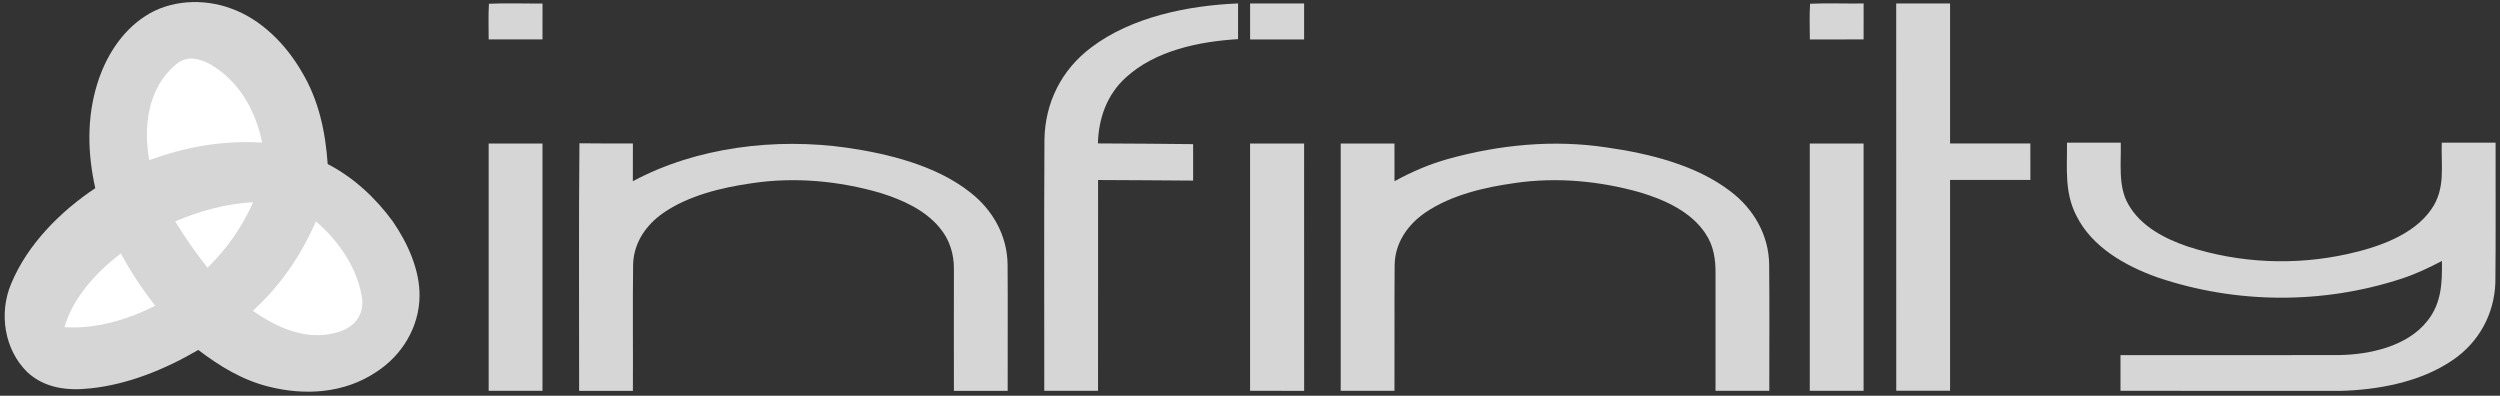
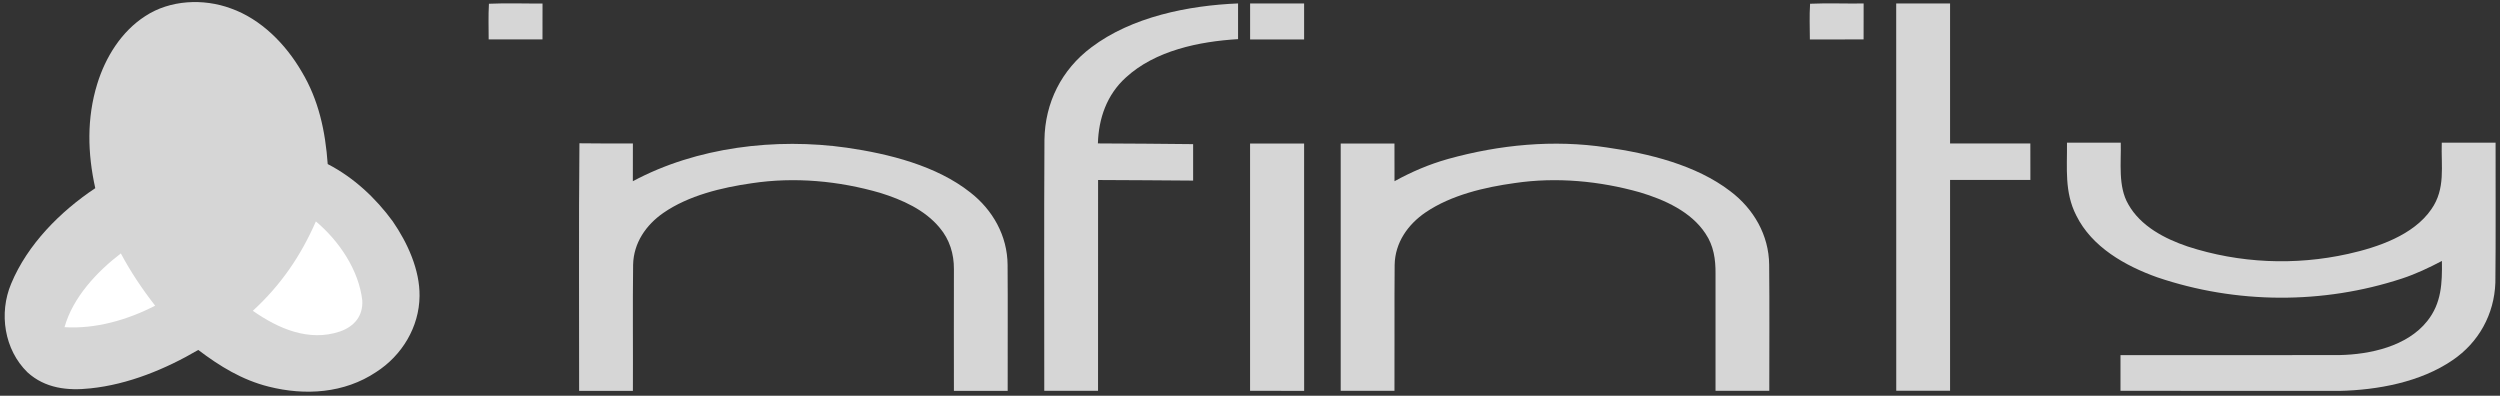
<svg xmlns="http://www.w3.org/2000/svg" id="Ebene_1" version="1.1" viewBox="0 0 560.25 88.68">
  <rect x="0" y="0" width="560.25" height="88.68" fill="#333333" stroke="none" />
  <defs>
    <style>
      .st0 {
        fill: #d6d6d6;
      }

      .st1 {
        fill: #fff;
      }
    </style>
  </defs>
  <path class="st0" d="M51.72,1.88c6.78,2.39,12.3,8.01,15.86,14.13,3.85,6.38,5.33,13.4,5.86,20.76,5.78,2.97,10.76,7.61,14.57,12.83,3.3,4.79,6.09,10.85,6.01,16.76-.07,6.93-3.94,13.31-9.73,17.02-7.14,4.77-15.91,5.33-24.09,3.26-5.92-1.48-10.96-4.57-15.77-8.22-7.3,4.28-15.69,7.74-24.16,8.61-5.11.57-10.17,0-14.11-3.59-5.21-5.08-6.45-13.23-3.66-19.86,3.65-8.8,11.01-16.19,18.85-21.41-1.73-7.77-1.93-15.69.44-23.36,1.84-5.99,5.41-11.76,10.76-15.2C38.09-.04,45.6-.38,51.72,1.88h0Z" />
  <path class="st0" d="M109.57.84c4-.18,8.01-.02,12.01-.05-.01,2.68,0,5.36-.01,8.04-4.02.02-8.04.02-12.06,0,0-2.66-.1-5.34.06-7.99h0Z" />
  <path class="st0" d="M280.15.78c4.03-.01,8.07,0,12.1-.01.01,2.69.01,5.38,0,8.07h-12.1c-.02-2.69-.02-5.37,0-8.06h0Z" />
  <path class="st0" d="M405.64.84c3.99-.18,8,0,12-.06,0,2.69,0,5.37-.01,8.05-4.01.02-8.02,0-12.04.02-.01-2.67-.13-5.35.05-8.01h0Z" />
  <path class="st0" d="M437.01.78c.02,10.45-.01,20.91,0,31.37,6,0,11.99-.01,17.99,0,0,2.72.01,5.45.01,8.17-6,.02-12,0-18,.01,0,15.75,0,31.5,0,47.24-4.02.02-8.04.02-12.06,0-.01-28.93,0-57.86-.01-86.79,4.03-.02,8.05-.02,12.07-.01h0Z" />
  <path class="st0" d="M277.45.77v8c-8.68.52-18.56,2.53-25.17,8.62-4.23,3.84-6.08,9.12-6.24,14.75,7.11.03,14.23.08,21.34.16.01,2.72.01,5.45,0,8.17-7.1-.03-14.2-.13-21.3-.13-.01,15.75,0,31.49-.01,47.24-4.02.02-8.04.02-12.05,0,.01-18.74-.07-37.5.04-56.24.11-8.33,3.84-15.73,10.5-20.72,9.05-6.85,21.77-9.4,32.89-9.85h0Z" />
-   <path class="st1" d="M47.16,14.42c6.45,3.79,10.11,10.35,11.59,17.53-9-.51-16.87.92-25.31,3.93-1.34-7.61-.29-16.18,5.95-21.4,2.44-2.12,5.17-1.45,7.77-.06h0Z" />
-   <path class="st0" d="M109.51,32.16c4.02-.02,8.04,0,12.06,0,.01,18.47.01,36.95,0,55.42-4.02.02-8.04.02-12.06,0,0-18.47,0-36.95,0-55.42h0Z" />
  <path class="st0" d="M129.84,32.11c4,.06,7.99.04,11.99.04-.01,2.82,0,5.64-.01,8.46,14.3-7.67,32.03-9.77,47.95-7.51,9.42,1.37,20.08,4.01,27.68,10.03,5.05,3.93,8.3,9.73,8.35,16.2.07,9.42,0,18.84.02,28.26h-12.05c-.04-9.09.01-18.18,0-27.26.03-3.42-.97-6.67-3.19-9.29-3.35-4.05-8.39-6.27-13.3-7.81-9.28-2.7-19.22-3.62-28.8-2.17-6.72.96-14.17,2.74-19.82,6.65-3.9,2.7-6.68,6.75-6.78,11.61-.12,9.42,0,18.85-.05,28.27h-12.05c.02-18.49-.11-36.99.07-55.48h0Z" />
-   <path class="st0" d="M280.14,32.16c4.04,0,8.08,0,12.11,0,.01,18.47.01,36.95.01,55.43-4.04,0-8.08,0-12.12-.01-.01-18.47-.01-36.95,0-55.42h0Z" />
+   <path class="st0" d="M280.14,32.16c4.04,0,8.08,0,12.11,0,.01,18.47.01,36.95.01,55.43-4.04,0-8.08,0-12.12-.01-.01-18.47-.01-36.95,0-55.42Z" />
  <path class="st0" d="M300.45,32.16c4.02,0,8.04,0,12.05,0,.01,2.81.01,5.63.01,8.45,3.82-2.11,7.8-3.81,12.01-4.99,11.53-3.2,23.65-4.38,35.53-2.58,9.41,1.34,20.04,3.92,27.71,9.81,5.23,3.94,8.66,9.85,8.71,16.49.1,9.41.02,18.83.03,28.24-4.01.02-8.03.02-12.05,0-.01-8.75-.01-17.49,0-26.24.03-3.21-.41-6.27-2.24-8.98-3.24-4.95-9.23-7.62-14.71-9.26-9.04-2.55-18.71-3.46-28.03-2.08-6.75.93-14.24,2.68-19.96,6.55-4.01,2.72-6.89,6.82-6.97,11.8-.08,9.4.01,18.81-.04,28.21-4.01.02-8.03.02-12.05,0-.01-18.47-.01-36.95,0-55.42h0Z" />
-   <path class="st0" d="M405.57,32.16c4.02,0,8.04,0,12.06,0,.01,18.47.01,36.95,0,55.42-4.02.02-8.04.02-12.06,0,0-18.47-.01-36.95,0-55.42h0Z" />
  <path class="st0" d="M463.21,31.97c4.02-.01,8.03-.01,12.05,0,.12,4.51-.65,9.79,1.69,13.81,2.74,4.9,8.18,7.73,13.31,9.46,11.58,3.77,24.06,4.31,35.95,1.66,6.6-1.47,14.64-4.17,18.65-10,3.24-4.63,2.16-9.6,2.34-14.93,4.02-.01,8.04-.01,12.06,0-.03,10.45.07,20.92-.05,31.37-.24,7.07-3.72,13.4-9.57,17.36-7.18,4.94-16.82,6.71-25.39,6.9-16.36-.02-32.69,0-49.05-.02v-7.99c16.35-.02,32.72.02,49.07-.02,6.85-.13,15.17-1.95,19.66-7.6,3.23-4.03,3.37-8.54,3.3-13.49-2.9,1.52-5.84,2.92-8.95,3.94-17.74,5.82-37.15,5.72-54.83-.27-7.18-2.56-14.66-6.77-18.16-13.86-2.69-5.28-2.02-10.6-2.08-16.32h0Z" />
-   <path class="st1" d="M56.73,45.31c-2.5,5.63-5.84,10.37-10.22,14.69-2.62-3.33-5.05-6.76-7.24-10.39,5.71-2.41,11.25-3.93,17.46-4.3h0Z" />
  <path class="st1" d="M70.79,49.62c5.19,4.36,9.63,10.9,10.4,17.73.18,3.5-1.82,5.82-5.01,6.94-6.98,2.35-13.84-.66-19.52-4.64,6.27-5.76,10.72-12.25,14.13-20.03h0Z" />
  <path class="st1" d="M27.08,56.79c2.23,4.17,4.78,7.98,7.69,11.71-6.15,3.18-13.35,5.26-20.31,4.82,1.86-6.66,7.24-12.41,12.62-16.53h0Z" />
</svg>